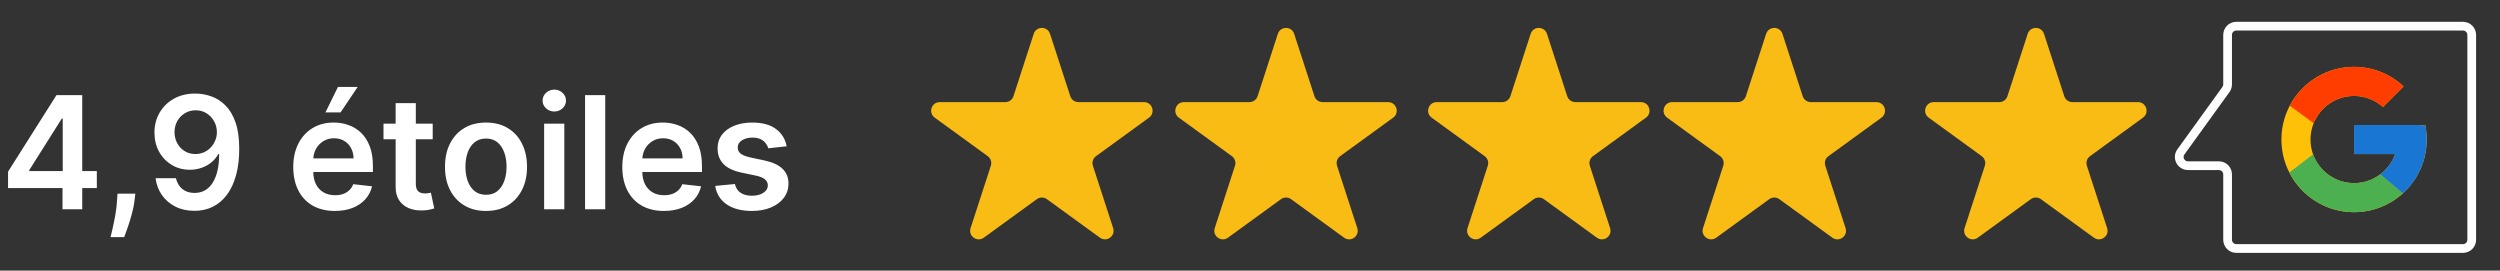
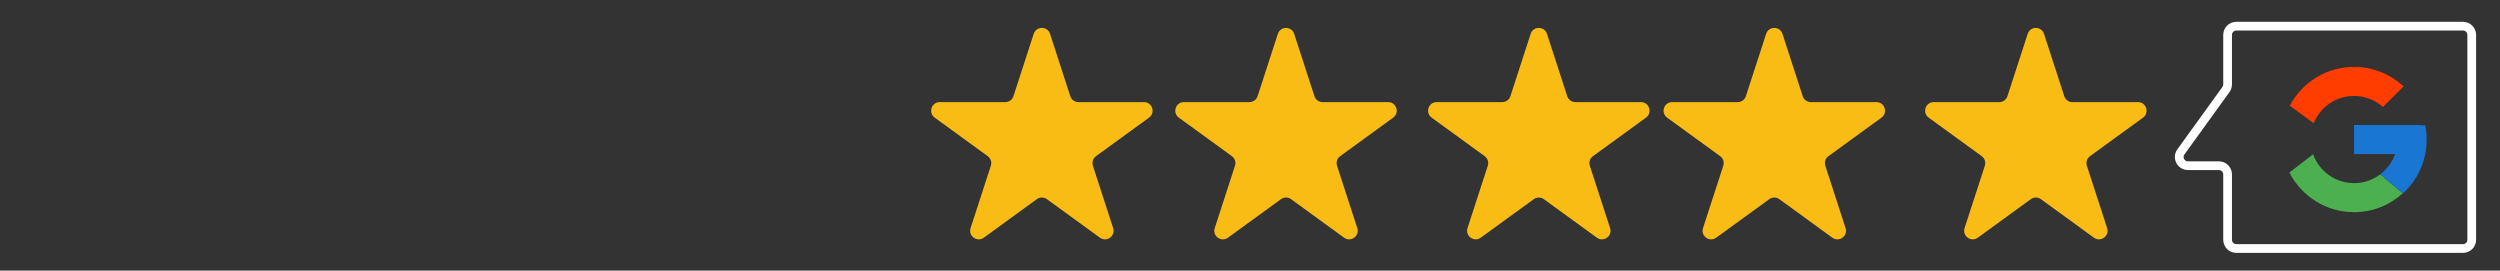
<svg xmlns="http://www.w3.org/2000/svg" width="194" height="21" viewBox="0 0 194 21" fill="none">
  <rect x="0" y="0" width="194" height="21" fill="#333333" stroke="none" />
  <g clip-path="url(#clip0_1060_21)">
    <mask id="mask0_1060_21" style="mask-type:luminance" maskUnits="userSpaceOnUse" x="0" y="0" width="194" height="21">
      <path d="M193.501 0.679H0V20.976H193.501V0.679Z" fill="white" />
    </mask>
    <g mask="url(#mask0_1060_21)">
      <path d="M172.185 12.857H169.787C169.235 12.857 168.915 12.231 169.239 11.784L172.734 6.945C172.817 6.829 172.862 6.691 172.862 6.549V2.708C172.862 2.334 173.165 2.031 173.538 2.031H191.129C191.503 2.031 191.806 2.334 191.806 2.708V18.607C191.806 18.981 191.503 19.284 191.129 19.284H173.538C173.165 19.284 172.862 18.981 172.862 18.607V13.533C172.862 13.159 172.559 12.857 172.185 12.857Z" stroke="white" stroke-width="0.677" stroke-linejoin="round" />
-       <path d="M0.625 14.595V13.32L4.383 7.382H5.447V9.198H4.798L2.268 13.207V13.276H7.514V14.595H0.625ZM4.85 16.239V14.206L4.868 13.635V7.382H6.381V16.239H4.85ZM10.502 15.028L10.445 15.504C10.405 15.867 10.333 16.236 10.229 16.611C10.128 16.988 10.021 17.336 9.909 17.653C9.797 17.97 9.706 18.22 9.637 18.401H8.581C8.622 18.225 8.677 17.986 8.746 17.683C8.818 17.381 8.887 17.04 8.953 16.663C9.02 16.285 9.064 15.902 9.087 15.512L9.118 15.028H10.502ZM15.182 7.261C15.606 7.264 16.018 7.339 16.419 7.486C16.823 7.63 17.186 7.866 17.509 8.195C17.832 8.521 18.088 8.957 18.279 9.505C18.469 10.053 18.564 10.731 18.564 11.538C18.567 12.299 18.486 12.979 18.322 13.579C18.16 14.176 17.928 14.681 17.625 15.093C17.323 15.505 16.958 15.819 16.531 16.036C16.105 16.252 15.624 16.36 15.091 16.36C14.532 16.36 14.036 16.25 13.604 16.031C13.174 15.812 12.826 15.512 12.561 15.132C12.296 14.751 12.133 14.316 12.072 13.826H13.651C13.732 14.177 13.896 14.457 14.144 14.665C14.395 14.869 14.711 14.972 15.091 14.972C15.705 14.972 16.178 14.705 16.51 14.172C16.841 13.638 17.007 12.897 17.007 11.949H16.946C16.805 12.202 16.622 12.422 16.397 12.606C16.172 12.788 15.917 12.928 15.632 13.026C15.349 13.124 15.049 13.173 14.732 13.173C14.213 13.173 13.746 13.049 13.331 12.801C12.919 12.553 12.591 12.213 12.349 11.78C12.11 11.348 11.989 10.853 11.986 10.297C11.986 9.72 12.119 9.203 12.384 8.744C12.652 8.283 13.025 7.92 13.504 7.654C13.983 7.386 14.542 7.255 15.182 7.261ZM15.186 8.558C14.875 8.558 14.594 8.635 14.343 8.787C14.095 8.937 13.899 9.142 13.755 9.401C13.614 9.658 13.543 9.945 13.543 10.262C13.546 10.576 13.617 10.862 13.755 11.118C13.896 11.375 14.088 11.578 14.33 11.728C14.575 11.878 14.855 11.953 15.169 11.953C15.403 11.953 15.62 11.908 15.822 11.819C16.024 11.73 16.2 11.606 16.35 11.447C16.503 11.286 16.621 11.102 16.704 10.898C16.791 10.693 16.833 10.477 16.83 10.249C16.83 9.946 16.758 9.667 16.613 9.41C16.472 9.154 16.278 8.947 16.03 8.792C15.785 8.636 15.503 8.558 15.186 8.558ZM25.983 16.369C25.317 16.369 24.742 16.23 24.257 15.953C23.776 15.674 23.405 15.279 23.146 14.768C22.886 14.255 22.757 13.651 22.757 12.956C22.757 12.273 22.886 11.673 23.146 11.157C23.408 10.638 23.774 10.235 24.244 9.946C24.714 9.655 25.267 9.51 25.901 9.51C26.31 9.51 26.697 9.576 27.06 9.709C27.426 9.838 27.749 10.04 28.029 10.314C28.311 10.588 28.533 10.937 28.695 11.361C28.856 11.781 28.937 12.283 28.937 12.866V13.346H23.492V12.29H27.436C27.433 11.991 27.368 11.724 27.241 11.49C27.115 11.254 26.937 11.068 26.709 10.932C26.485 10.797 26.222 10.729 25.922 10.729C25.602 10.729 25.321 10.807 25.079 10.963C24.837 11.116 24.648 11.317 24.512 11.568C24.38 11.816 24.312 12.089 24.309 12.386V13.307C24.309 13.693 24.38 14.025 24.521 14.301C24.663 14.575 24.86 14.786 25.114 14.933C25.367 15.077 25.664 15.149 26.005 15.149C26.232 15.149 26.439 15.117 26.623 15.054C26.808 14.988 26.968 14.891 27.103 14.764C27.238 14.637 27.341 14.48 27.41 14.293L28.872 14.457C28.78 14.843 28.604 15.181 28.344 15.469C28.088 15.755 27.759 15.976 27.358 16.135C26.957 16.291 26.499 16.369 25.983 16.369ZM25.256 8.722L26.225 6.746H27.756L26.428 8.722H25.256ZM33.578 9.596V10.807H29.759V9.596H33.578ZM30.702 8.005H32.268V14.241C32.268 14.451 32.3 14.613 32.363 14.725C32.429 14.835 32.516 14.91 32.623 14.95C32.729 14.99 32.847 15.011 32.977 15.011C33.075 15.011 33.164 15.003 33.245 14.989C33.329 14.975 33.392 14.962 33.435 14.95L33.699 16.174C33.616 16.203 33.496 16.235 33.34 16.269C33.188 16.304 33 16.324 32.778 16.33C32.386 16.341 32.033 16.282 31.719 16.152C31.404 16.02 31.155 15.815 30.97 15.538C30.789 15.261 30.699 14.915 30.702 14.5V8.005ZM37.714 16.369C37.065 16.369 36.503 16.226 36.027 15.94C35.551 15.655 35.182 15.256 34.92 14.742C34.66 14.229 34.531 13.63 34.531 12.943C34.531 12.257 34.66 11.656 34.92 11.14C35.182 10.624 35.551 10.223 36.027 9.938C36.503 9.652 37.065 9.51 37.714 9.51C38.362 9.51 38.925 9.652 39.4 9.938C39.876 10.223 40.244 10.624 40.503 11.14C40.766 11.656 40.897 12.257 40.897 12.943C40.897 13.63 40.766 14.229 40.503 14.742C40.244 15.256 39.876 15.655 39.4 15.94C38.925 16.226 38.362 16.369 37.714 16.369ZM37.722 15.114C38.074 15.114 38.368 15.018 38.605 14.825C38.841 14.629 39.017 14.366 39.132 14.037C39.25 13.709 39.309 13.343 39.309 12.939C39.309 12.533 39.25 12.165 39.132 11.836C39.017 11.505 38.841 11.241 38.605 11.045C38.368 10.849 38.074 10.751 37.722 10.751C37.362 10.751 37.062 10.849 36.823 11.045C36.586 11.241 36.409 11.505 36.291 11.836C36.176 12.165 36.118 12.533 36.118 12.939C36.118 13.343 36.176 13.709 36.291 14.037C36.409 14.366 36.586 14.629 36.823 14.825C37.062 15.018 37.362 15.114 37.722 15.114ZM42.225 16.239V9.596H43.791V16.239H42.225ZM43.013 8.653C42.765 8.653 42.551 8.571 42.373 8.407C42.194 8.24 42.104 8.039 42.104 7.806C42.104 7.569 42.194 7.369 42.373 7.205C42.551 7.037 42.765 6.954 43.013 6.954C43.263 6.954 43.477 7.037 43.653 7.205C43.831 7.369 43.921 7.569 43.921 7.806C43.921 8.039 43.831 8.24 43.653 8.407C43.477 8.571 43.263 8.653 43.013 8.653ZM46.966 7.382V16.239H45.401V7.382H46.966ZM51.517 16.369C50.851 16.369 50.276 16.23 49.791 15.953C49.31 15.674 48.94 15.279 48.68 14.768C48.421 14.255 48.291 13.651 48.291 12.956C48.291 12.273 48.421 11.673 48.68 11.157C48.942 10.638 49.309 10.235 49.779 9.946C50.248 9.655 50.801 9.51 51.435 9.51C51.844 9.51 52.231 9.576 52.594 9.709C52.96 9.838 53.283 10.04 53.563 10.314C53.845 10.588 54.067 10.937 54.229 11.361C54.39 11.781 54.471 12.283 54.471 12.866V13.346H49.026V12.29H52.97C52.967 11.991 52.902 11.724 52.776 11.49C52.649 11.254 52.471 11.068 52.244 10.932C52.019 10.797 51.756 10.729 51.457 10.729C51.136 10.729 50.855 10.807 50.613 10.963C50.371 11.116 50.182 11.317 50.047 11.568C49.914 11.816 49.846 12.089 49.843 12.386V13.307C49.843 13.693 49.914 14.025 50.055 14.301C50.197 14.575 50.394 14.786 50.648 14.933C50.901 15.077 51.199 15.149 51.539 15.149C51.767 15.149 51.973 15.117 52.157 15.054C52.342 14.988 52.502 14.891 52.637 14.764C52.773 14.637 52.875 14.48 52.944 14.293L54.406 14.457C54.314 14.843 54.138 15.181 53.878 15.469C53.622 15.755 53.293 15.976 52.892 16.135C52.492 16.291 52.033 16.369 51.517 16.369ZM61.045 11.352L59.618 11.508C59.578 11.363 59.507 11.228 59.406 11.101C59.308 10.974 59.176 10.872 59.009 10.794C58.841 10.716 58.637 10.677 58.395 10.677C58.069 10.677 57.795 10.748 57.573 10.889C57.354 11.03 57.245 11.213 57.248 11.438C57.245 11.632 57.316 11.789 57.46 11.91C57.607 12.031 57.85 12.13 58.187 12.208L59.32 12.45C59.949 12.586 60.416 12.801 60.721 13.095C61.03 13.389 61.185 13.774 61.188 14.249C61.185 14.668 61.063 15.037 60.821 15.357C60.581 15.674 60.248 15.922 59.822 16.101C59.395 16.279 58.905 16.369 58.351 16.369C57.538 16.369 56.884 16.198 56.388 15.858C55.892 15.515 55.596 15.038 55.501 14.427L57.028 14.28C57.097 14.58 57.244 14.806 57.469 14.959C57.694 15.111 57.986 15.188 58.347 15.188C58.719 15.188 59.017 15.111 59.242 14.959C59.47 14.806 59.584 14.617 59.584 14.392C59.584 14.202 59.51 14.045 59.363 13.921C59.219 13.797 58.994 13.702 58.688 13.635L57.556 13.398C56.918 13.265 56.447 13.041 56.141 12.727C55.836 12.41 55.684 12.009 55.687 11.525C55.684 11.116 55.795 10.761 56.02 10.461C56.248 10.158 56.564 9.925 56.967 9.76C57.374 9.593 57.842 9.51 58.373 9.51C59.151 9.51 59.764 9.675 60.211 10.007C60.661 10.338 60.939 10.787 61.045 11.352Z" fill="white" />
      <path d="M80.216 2.627C80.416 2.014 81.283 2.014 81.483 2.627L83.054 7.464C83.144 7.739 83.399 7.924 83.688 7.924H88.774C89.419 7.924 89.687 8.75 89.165 9.129L85.05 12.119C84.817 12.288 84.719 12.589 84.809 12.863L86.38 17.7C86.579 18.314 85.878 18.824 85.355 18.445L81.24 15.455C81.008 15.286 80.691 15.286 80.458 15.455L76.343 18.445C75.821 18.824 75.119 18.314 75.318 17.7L76.89 12.863C76.979 12.589 76.882 12.288 76.648 12.119L72.534 9.129C72.012 8.75 72.28 7.924 72.925 7.924H78.011C78.299 7.924 78.555 7.739 78.644 7.464L80.216 2.627Z" fill="#F9BC15" />
      <path d="M99.161 2.627C99.361 2.014 100.228 2.014 100.428 2.627L102 7.464C102.089 7.739 102.345 7.924 102.633 7.924H107.719C108.364 7.924 108.632 8.75 108.11 9.129L103.995 12.119C103.762 12.288 103.665 12.589 103.754 12.863L105.326 17.7C105.525 18.314 104.823 18.824 104.301 18.445L100.186 15.455C99.953 15.286 99.636 15.286 99.404 15.455L95.289 18.445C94.766 18.824 94.065 18.314 94.264 17.7L95.835 12.863C95.925 12.589 95.827 12.288 95.594 12.119L91.479 9.129C90.957 8.75 91.225 7.924 91.87 7.924H96.956C97.245 7.924 97.5 7.739 97.59 7.464L99.161 2.627Z" fill="#F9BC15" />
      <path d="M118.779 2.627C118.978 2.014 119.846 2.014 120.045 2.627L121.617 7.464C121.706 7.739 121.962 7.924 122.25 7.924H127.337C127.981 7.924 128.249 8.75 127.728 9.129L123.613 12.119C123.379 12.288 123.282 12.589 123.371 12.863L124.943 17.7C125.142 18.314 124.44 18.824 123.918 18.445L119.803 15.455C119.57 15.286 119.253 15.286 119.021 15.455L114.906 18.445C114.383 18.824 113.682 18.314 113.881 17.7L115.452 12.863C115.542 12.589 115.444 12.288 115.211 12.119L111.096 9.129C110.574 8.75 110.842 7.924 111.487 7.924H116.574C116.862 7.924 117.118 7.739 117.207 7.464L118.779 2.627Z" fill="#F9BC15" />
      <path d="M137.052 2.627C137.252 2.014 138.119 2.014 138.319 2.627L139.89 7.464C139.98 7.739 140.235 7.924 140.523 7.924H145.61C146.255 7.924 146.523 8.75 146.001 9.129L141.886 12.119C141.653 12.288 141.555 12.589 141.645 12.863L143.216 17.7C143.415 18.314 142.714 18.824 142.191 18.445L138.076 15.455C137.844 15.286 137.527 15.286 137.294 15.455L133.179 18.445C132.657 18.824 131.955 18.314 132.154 17.7L133.726 12.863C133.815 12.589 133.718 12.288 133.484 12.119L129.369 9.129C128.848 8.75 129.116 7.924 129.761 7.924H134.847C135.135 7.924 135.391 7.739 135.48 7.464L137.052 2.627Z" fill="#F9BC15" />
      <path d="M157.349 2.627C157.548 2.014 158.416 2.014 158.615 2.627L160.187 7.464C160.276 7.739 160.532 7.924 160.82 7.924H165.907C166.552 7.924 166.82 8.75 166.298 9.129L162.183 12.119C161.95 12.288 161.852 12.589 161.941 12.863L163.513 17.7C163.712 18.314 163.01 18.824 162.488 18.445L158.373 15.455C158.14 15.286 157.824 15.286 157.591 15.455L153.476 18.445C152.954 18.824 152.252 18.314 152.451 17.7L154.023 12.863C154.112 12.589 154.015 12.288 153.781 12.119L149.666 9.129C149.145 8.75 149.413 7.924 150.057 7.924H155.144C155.432 7.924 155.688 7.739 155.777 7.464L157.349 2.627Z" fill="#F9BC15" />
-       <path d="M188.205 9.723H187.751V9.7H182.677V11.955H185.863C185.398 13.268 184.149 14.21 182.677 14.21C180.809 14.21 179.294 12.695 179.294 10.827C179.294 8.959 180.809 7.444 182.677 7.444C183.539 7.444 184.324 7.77 184.921 8.301L186.516 6.706C185.509 5.768 184.162 5.189 182.677 5.189C179.563 5.189 177.039 7.713 177.039 10.827C177.039 13.941 179.563 16.465 182.677 16.465C185.791 16.465 188.315 13.941 188.315 10.827C188.315 10.449 188.276 10.08 188.205 9.723Z" fill="#FFC107" />
      <path d="M177.688 8.203L179.54 9.561C180.041 8.32 181.255 7.444 182.676 7.444C183.539 7.444 184.323 7.77 184.92 8.301L186.515 6.706C185.508 5.768 184.161 5.189 182.676 5.189C180.51 5.189 178.632 6.412 177.688 8.203Z" fill="#FF3D00" />
      <path d="M182.675 16.465C184.132 16.465 185.455 15.908 186.455 15.001L184.71 13.525C184.145 13.954 183.441 14.21 182.675 14.21C181.209 14.21 179.963 13.275 179.495 11.97L177.656 13.386C178.589 15.212 180.484 16.465 182.675 16.465Z" fill="#4CAF50" />
      <path d="M188.2 9.723H187.746V9.699H182.672V11.954H185.859C185.635 12.585 185.229 13.129 184.706 13.525L184.707 13.524L186.452 15.001C186.329 15.113 188.31 13.646 188.31 10.827C188.31 10.449 188.271 10.08 188.2 9.723Z" fill="#1976D2" />
    </g>
  </g>
  <defs>
    <clipPath id="clip0_1060_21">
      <rect width="193.501" height="20.297" fill="white" transform="translate(0 0.679)" />
    </clipPath>
  </defs>
</svg>